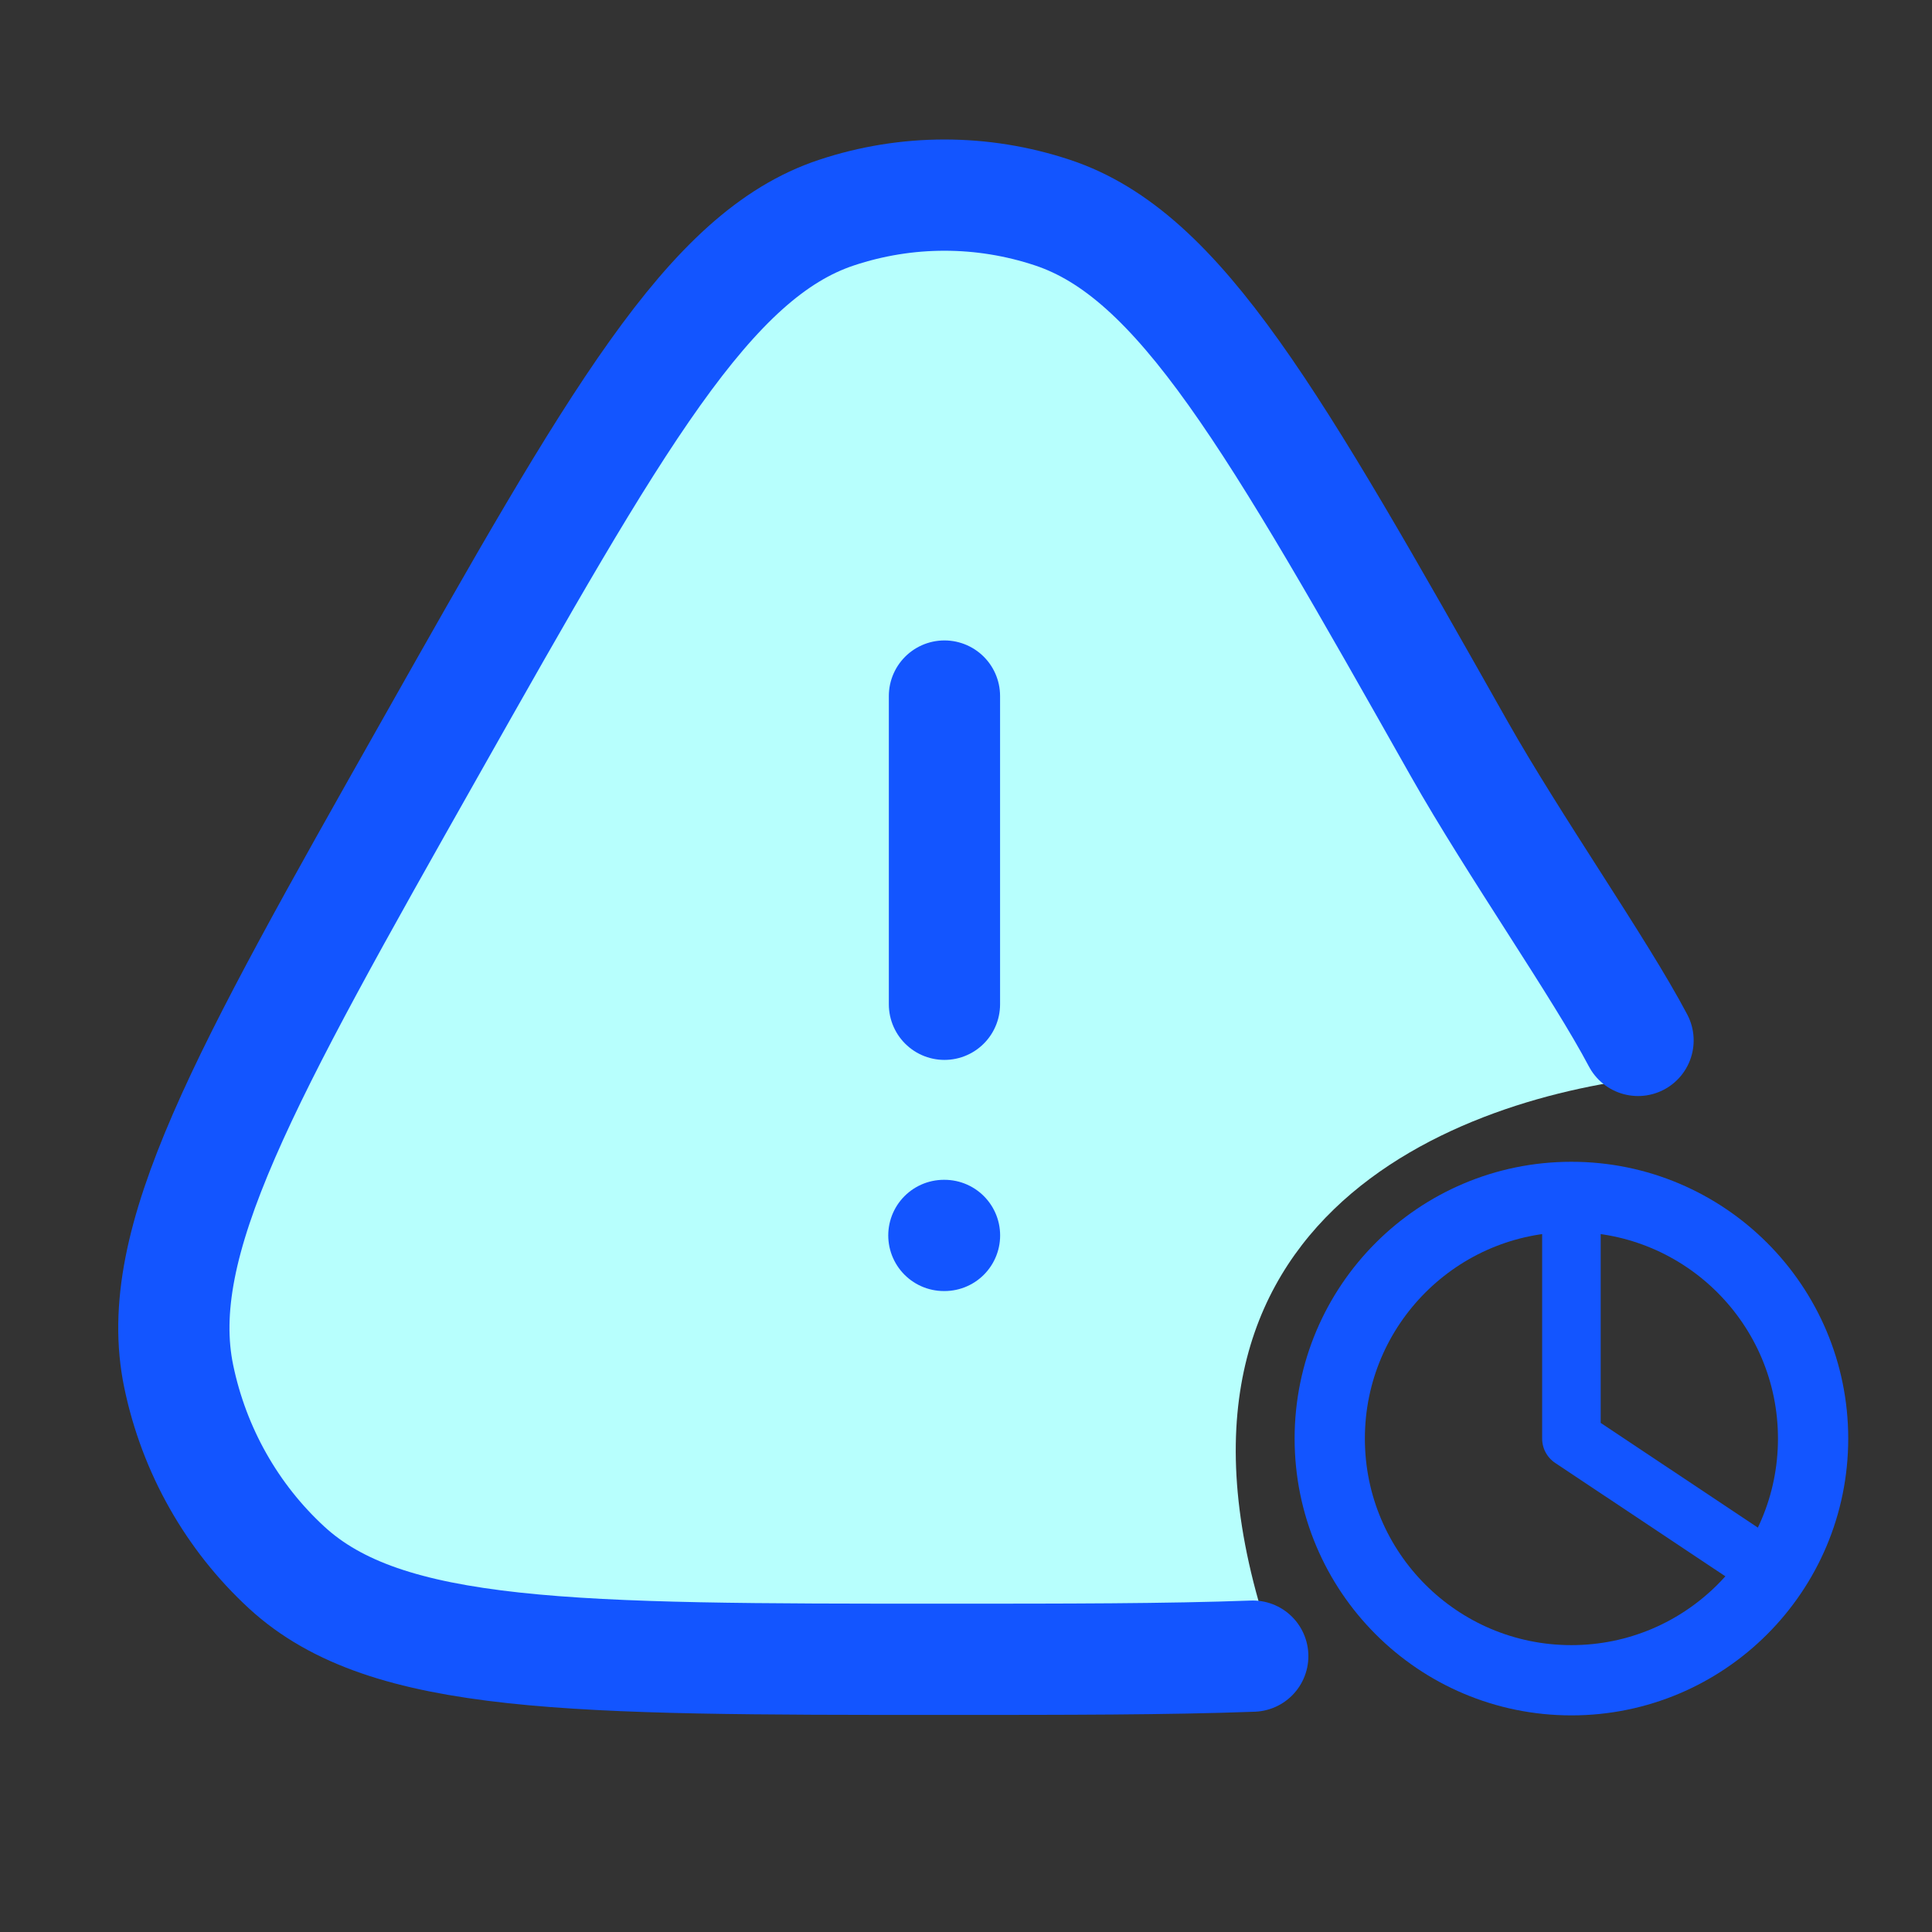
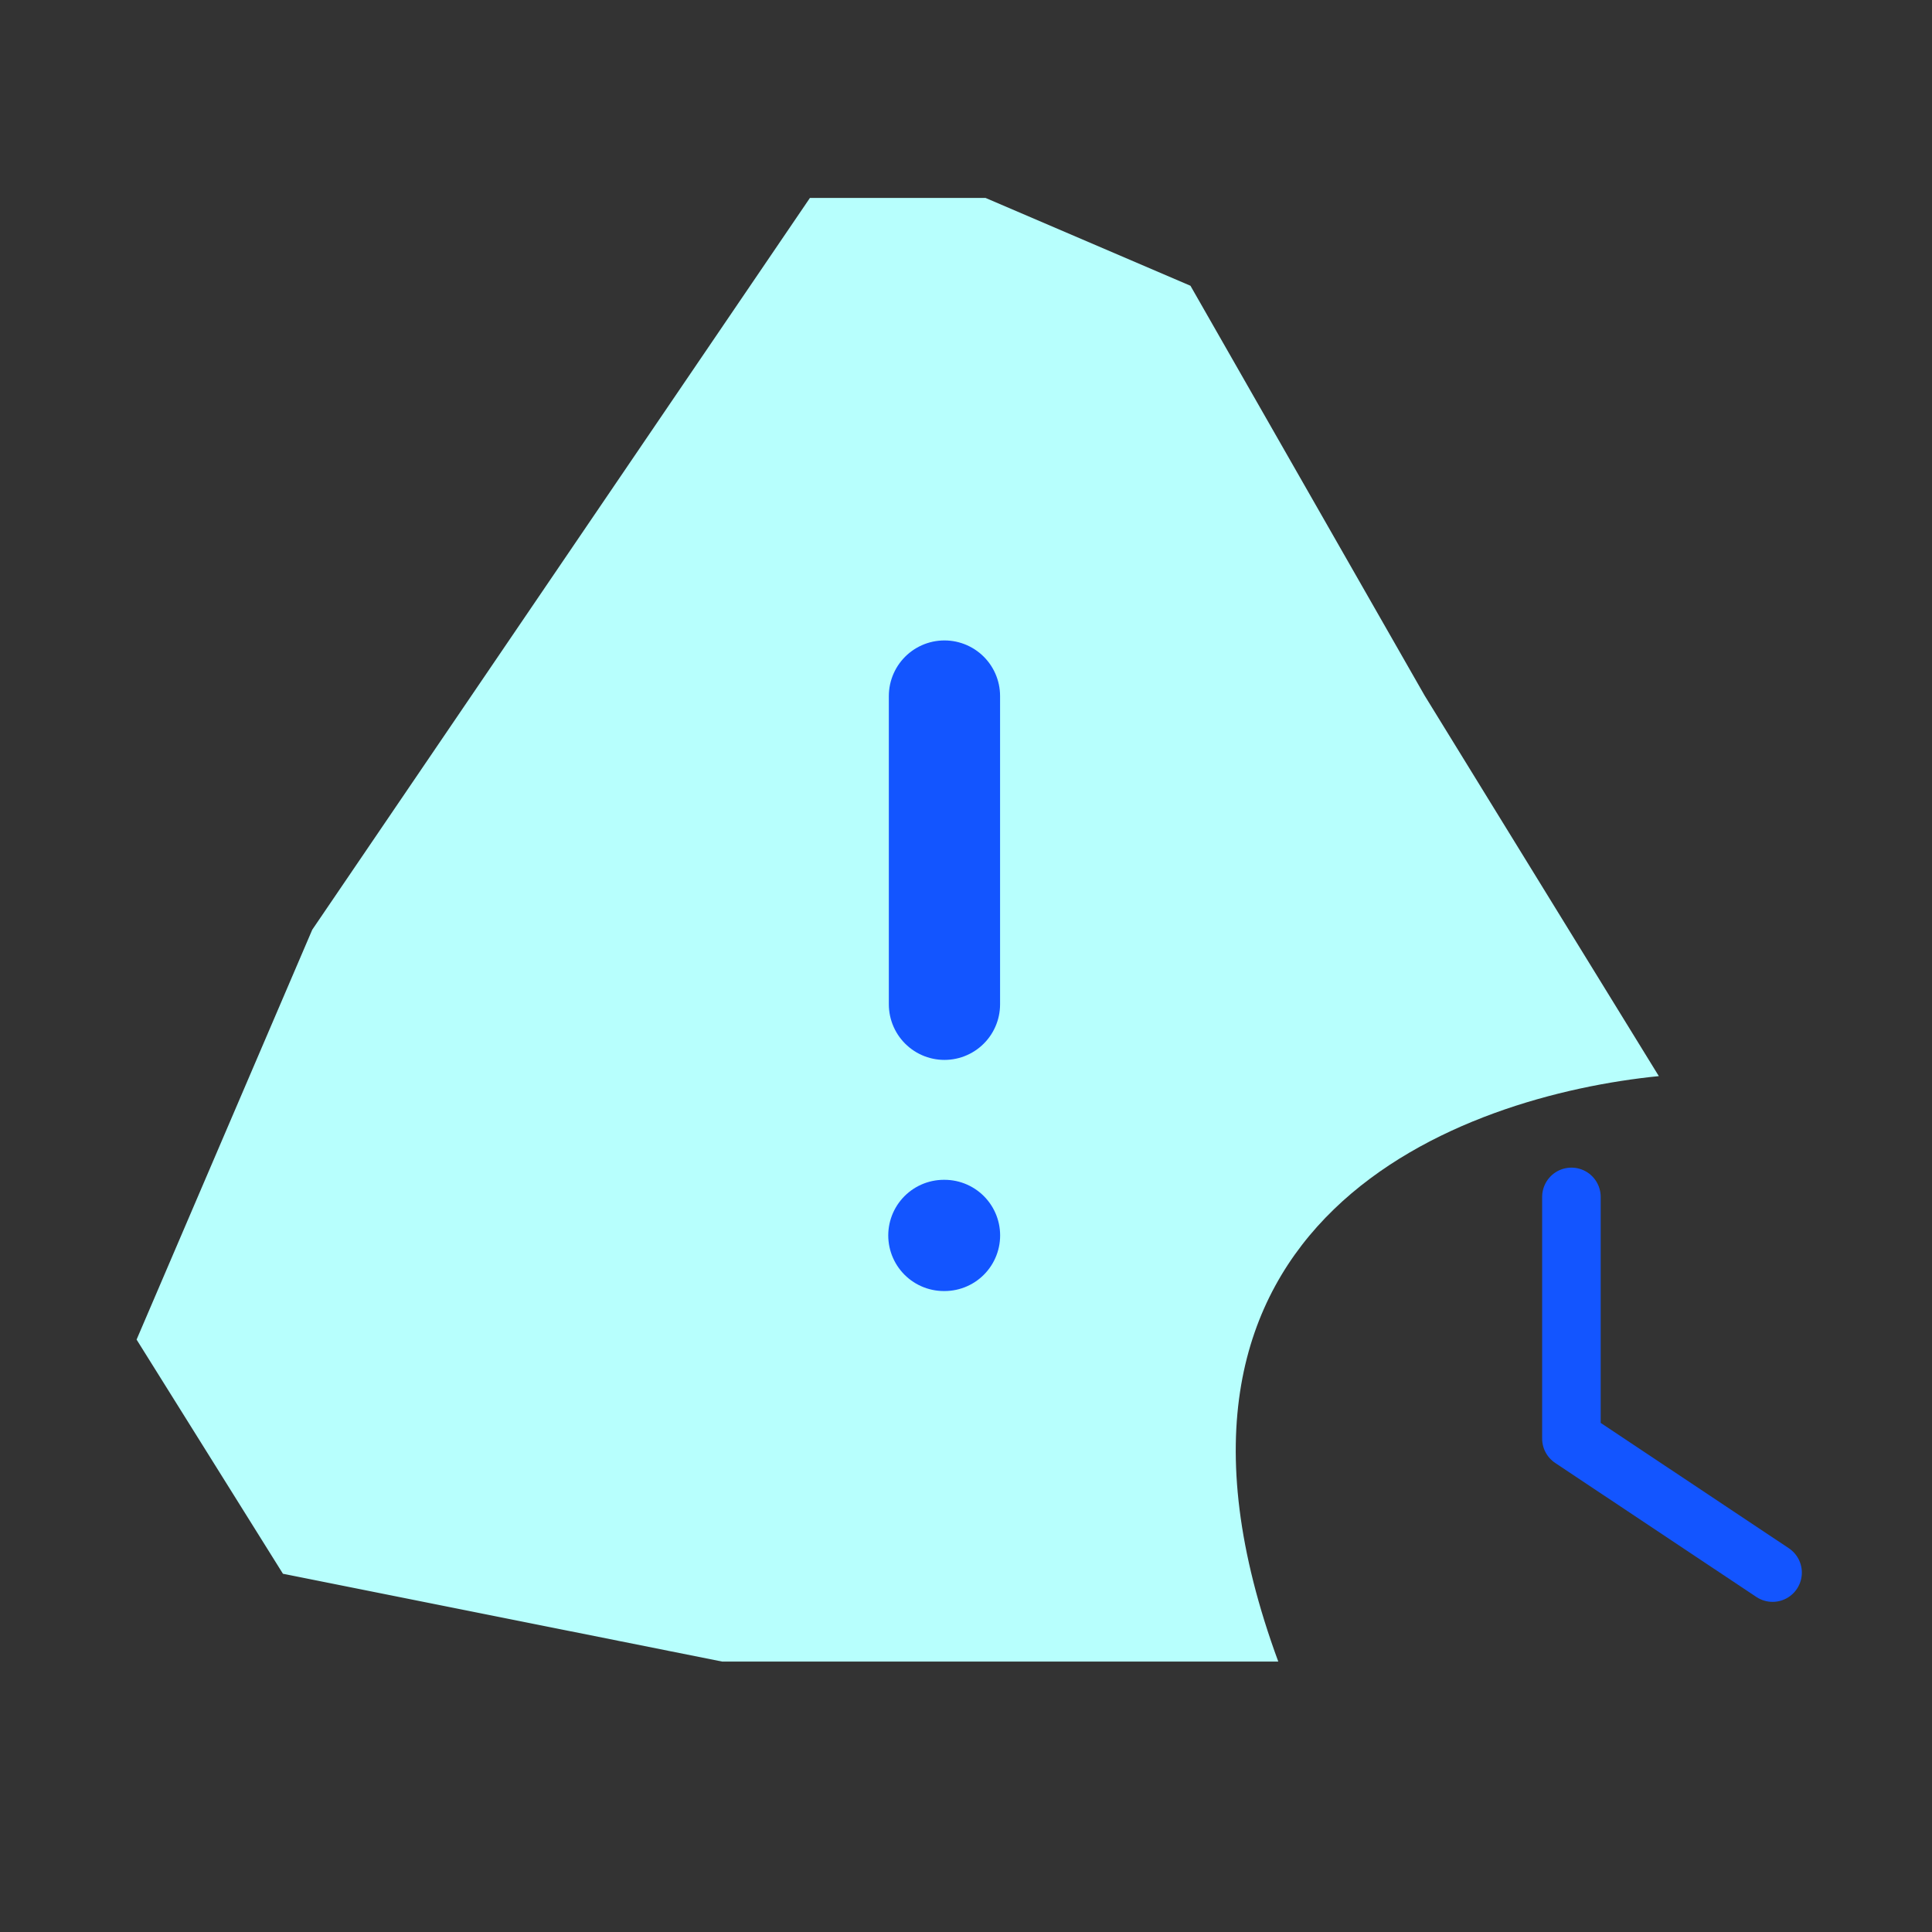
<svg xmlns="http://www.w3.org/2000/svg" width="33" height="33" viewBox="0 0 33 33" fill="none">
  <rect x="0" y="0" width="33" height="33" fill="#333333" stroke="none" />
-   <path d="M21.834 28.381C19.034 20.781 25 18.714 28.334 18.381L24.334 11.881L20.334 4.881L16.834 3.381H13.834L11.334 5.881L5.333 15.881L2.333 22.881L4.833 26.881L12.334 28.381H21.834Z" fill="#B7FFFD" />
-   <path d="M26.841 28.7C29.121 28.7 30.969 26.852 30.969 24.572C30.969 22.293 29.121 20.444 26.841 20.444C24.561 20.444 22.713 22.293 22.713 24.572C22.713 26.852 24.561 28.7 26.841 28.7Z" stroke="#1355FF" stroke-width="1.2" stroke-linecap="round" stroke-linejoin="round" />
+   <path d="M21.834 28.381C19.034 20.781 25 18.714 28.334 18.381L24.334 11.881L20.334 4.881L16.834 3.381H13.834L5.333 15.881L2.333 22.881L4.833 26.881L12.334 28.381H21.834Z" fill="#B7FFFD" />
  <path d="M26.841 20.444V24.572L30.277 26.861" stroke="#1355FF" stroke-linecap="round" stroke-linejoin="round" />
-   <path d="M27.979 17.771C27.328 16.537 25.867 14.457 24.923 12.788C21.746 7.166 20.157 4.355 17.978 3.632C16.778 3.233 15.487 3.233 14.287 3.632C12.108 4.355 10.519 7.166 7.342 12.788C4.165 18.41 2.576 21.22 3.053 23.511C3.315 24.771 3.961 25.914 4.898 26.776C6.601 28.342 9.778 28.342 16.133 28.342C18.206 28.342 19.942 28.342 21.398 28.288" stroke="#1355FF" stroke-width="1.9" stroke-linecap="round" />
  <path d="M16.122 21.102H16.133" stroke="#1355FF" stroke-width="1.9" stroke-linecap="round" stroke-linejoin="round" />
  <path d="M16.132 17.154V11.889" stroke="#1355FF" stroke-width="1.9" stroke-linecap="round" stroke-linejoin="round" />
</svg>